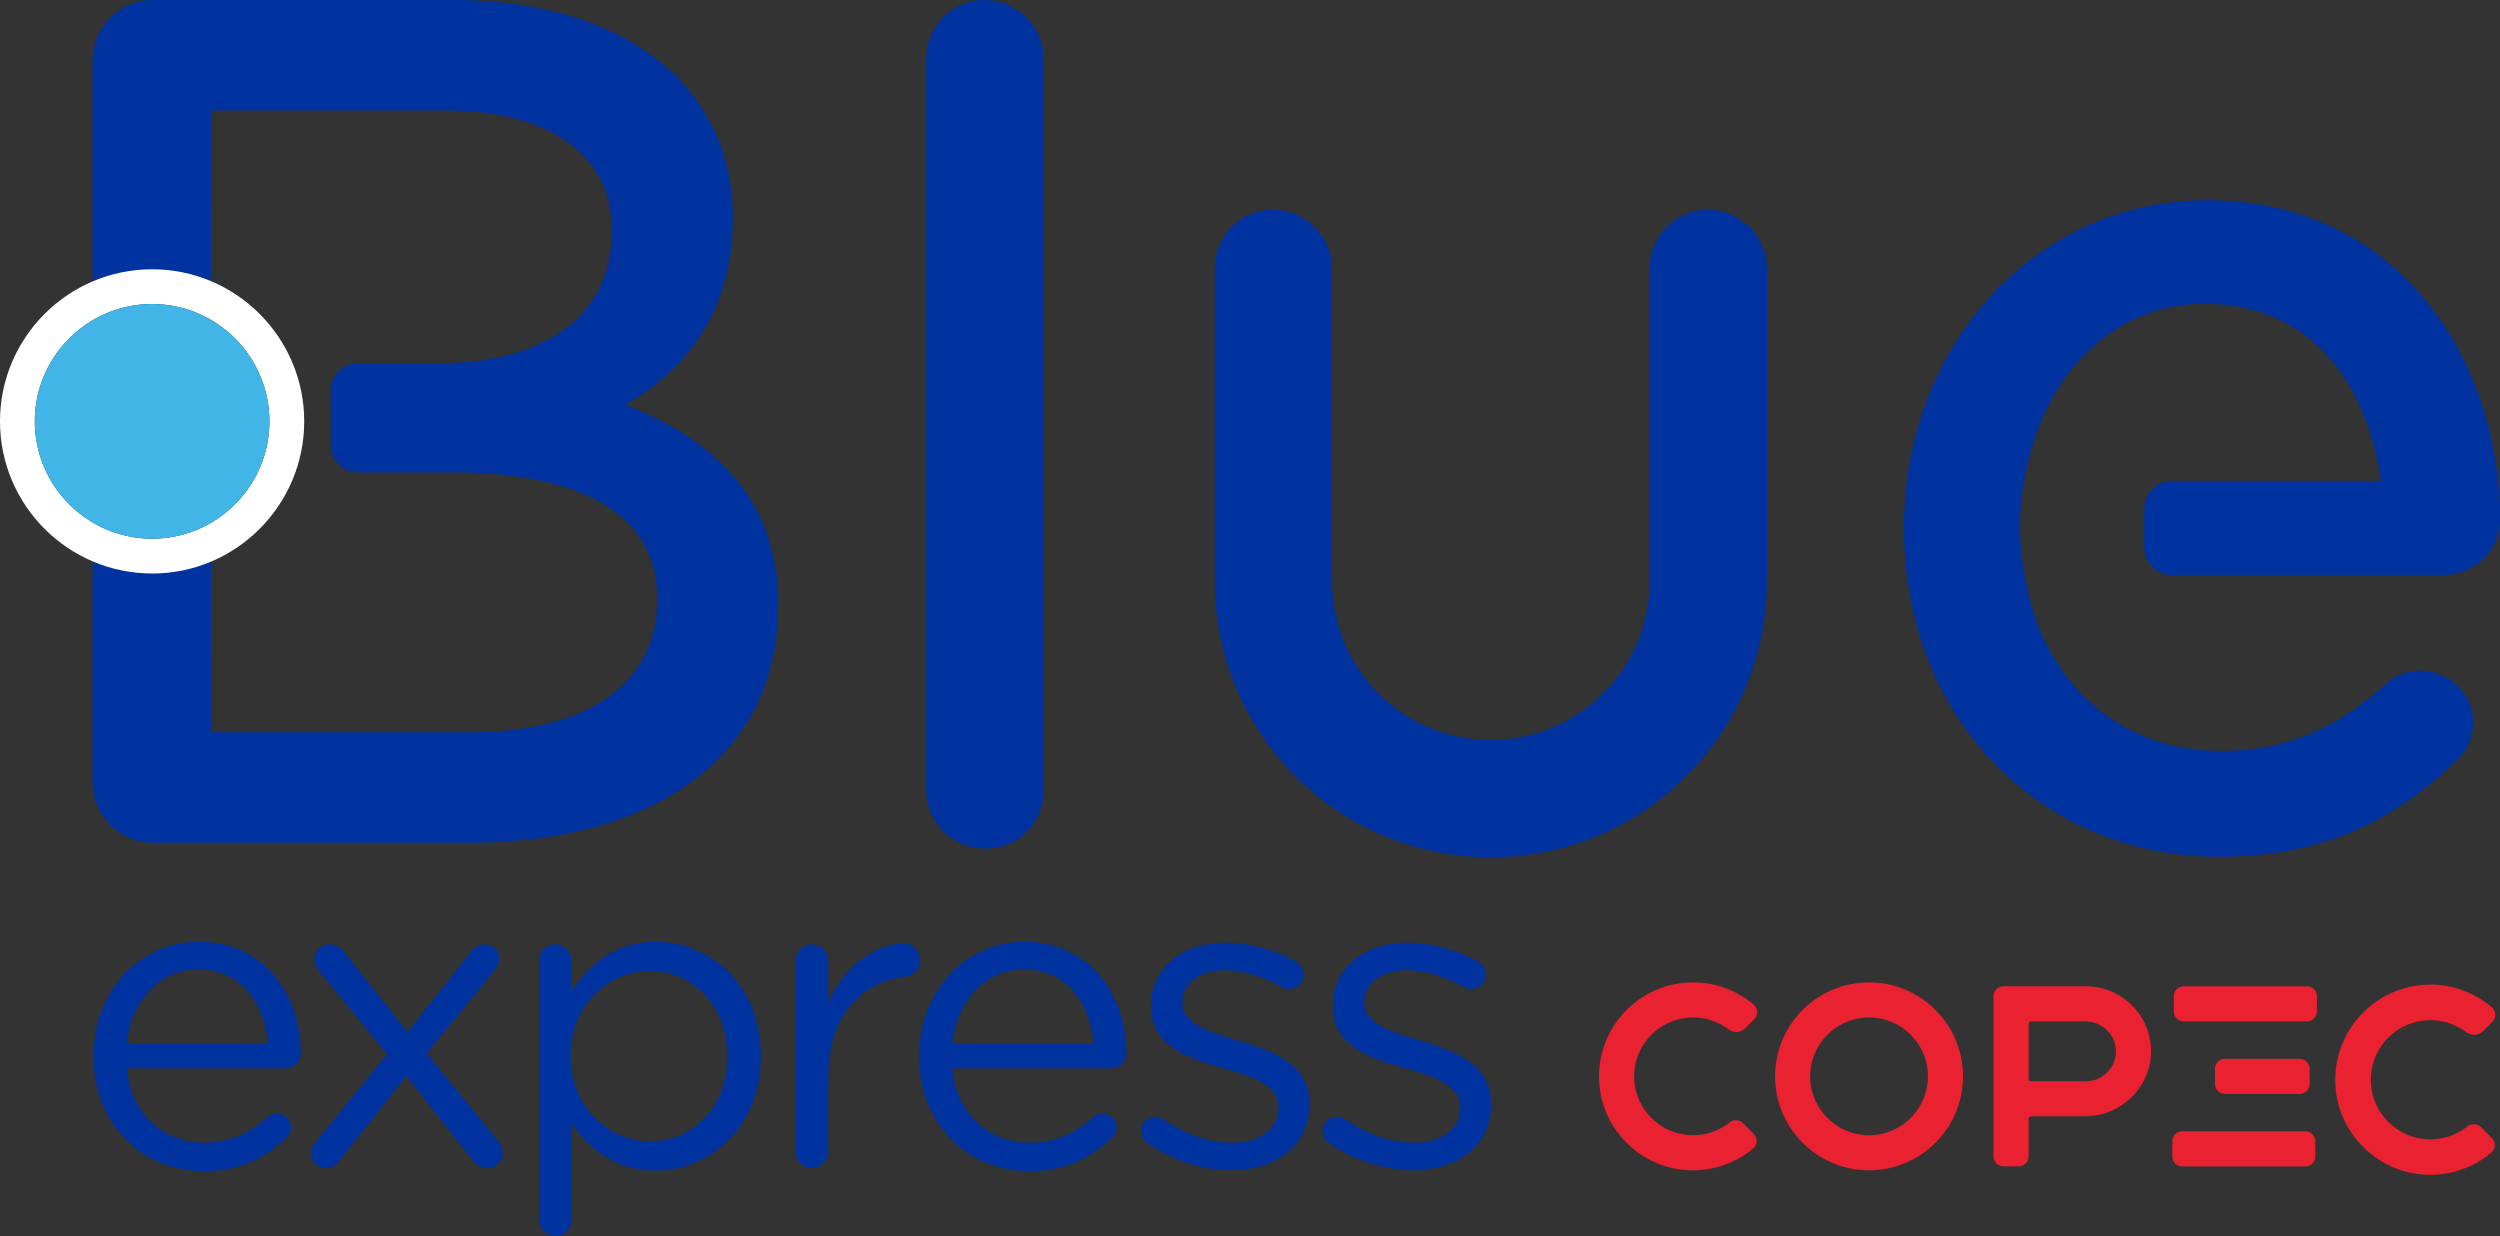
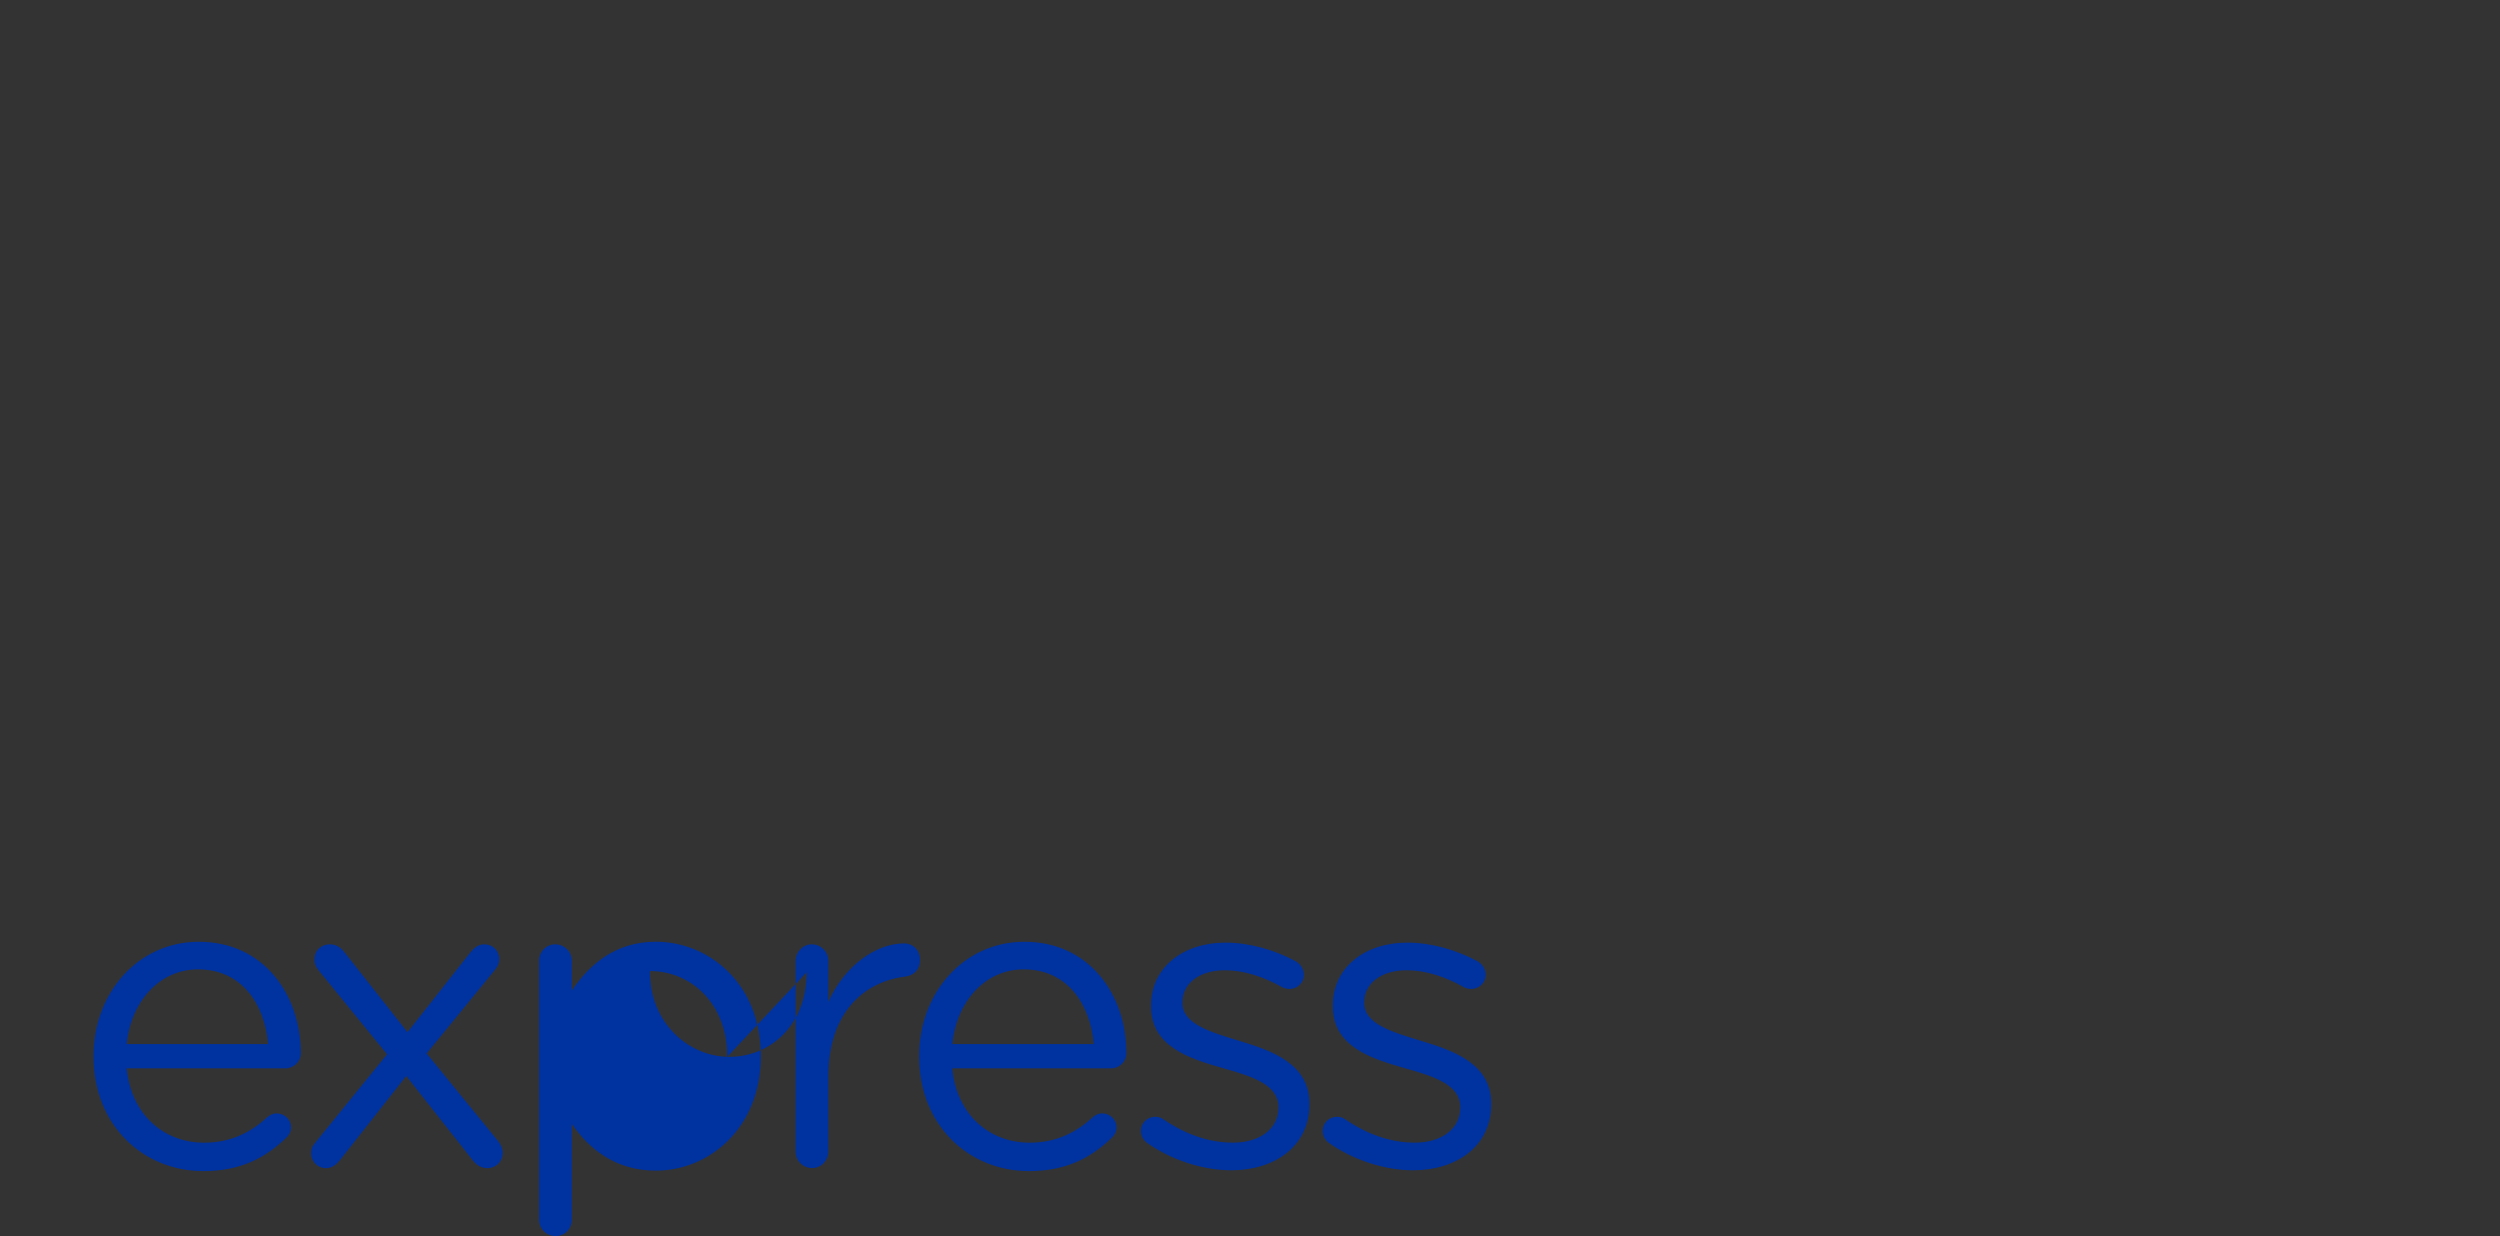
<svg xmlns="http://www.w3.org/2000/svg" viewBox="0 0 619.15 306.13">
  <rect x="0" y="0" width="619.15" height="306.13" fill="#333333" stroke="none" />
-   <path d="M571.33 244.27h-30.49c-1.36 0-2.47 1.11-2.47 2.47v3.75c0 1.36 1.11 2.47 2.47 2.47h30.49c1.36 0 2.47-1.11 2.47-2.47v-3.75c0-1.36-1.11-2.47-2.47-2.47M462.89 243.3c-12.83 0-23.27 10.44-23.27 23.27s10.44 23.27 23.27 23.27 23.27-10.44 23.27-23.27-10.44-23.27-23.27-23.27m0 37.85c-8.04 0-14.58-6.54-14.58-14.58s6.54-14.58 14.58-14.58 14.58 6.54 14.58 14.58-6.54 14.58-14.58 14.58M528.1 249.09c-3.06-3.11-7.13-4.83-11.48-4.83h-20.43c-1.36 0-2.47 1.11-2.47 2.47v39.66c0 1.36 1.11 2.47 2.47 2.47h3.75c1.36 0 2.47-1.11 2.47-2.47v-9.29c0-.35.28-.64.64-.64h13.3c8.87 0 16.22-7.09 16.37-15.8.08-4.35-1.56-8.46-4.62-11.57m-6.15 16.41a7.328 7.328 0 0 1-5.33 2.27h-13.57c-.35 0-.64-.28-.64-.63v-13.55c0-.35.28-.64.64-.64h13.38c4.04 0 7.45 3.19 7.6 7.12.08 2.03-.66 3.96-2.07 5.42M570.94 280.18h-30.48c-1.36 0-2.47 1.11-2.47 2.47v3.75c0 1.36 1.11 2.47 2.47 2.47h30.48c1.36 0 2.47-1.11 2.47-2.47v-3.75c0-1.36-1.11-2.47-2.47-2.47M431.66 278.15c-.89-.89-2.31-.96-3.3-.17a14.515 14.515 0 0 1-9.86 3.14c-7.31-.4-13.22-6.2-13.74-13.49-.29-4.09 1.08-7.99 3.87-10.99 2.75-2.96 6.64-4.65 10.67-4.65 3.17 0 6.18 1 8.72 2.9 1.32.99 3.11.87 4.26-.28l2.18-2.18c.49-.49.75-1.17.72-1.86-.03-.68-.34-1.32-.86-1.76-4.6-3.91-10.47-5.85-16.51-5.47-5.69.35-11.04 2.81-15.08 6.91-4.04 4.1-6.41 9.49-6.68 15.19-.31 6.42 1.97 12.52 6.41 17.18s10.42 7.22 16.84 7.22c5.42 0 10.7-1.91 14.87-5.38a2.47 2.47 0 0 0 .16-3.64l-2.67-2.67zM614.42 279.14c-.9-.9-2.33-.97-3.34-.18a14.69 14.69 0 0 1-9.98 3.18c-7.4-.4-13.38-6.27-13.9-13.66-.29-4.14 1.1-8.09 3.92-11.12 2.79-2.99 6.72-4.71 10.79-4.71 3.21 0 6.26 1.02 8.82 2.94 1.34 1 3.15.88 4.31-.28l2.21-2.21c.5-.5.76-1.18.73-1.88-.03-.69-.34-1.34-.87-1.78a23.47 23.47 0 0 0-16.7-5.54c-5.76.36-11.18 2.84-15.27 6.99s-6.49 9.61-6.76 15.37c-.31 6.5 1.99 12.68 6.48 17.38 4.5 4.71 10.55 7.31 17.04 7.31 5.48 0 10.83-1.93 15.05-5.45.53-.44.86-1.09.89-1.79.03-.7-.23-1.39-.73-1.89l-2.7-2.7zM551.03 262.22h18.49c1.36 0 2.47 1.11 2.47 2.47v3.75c0 1.36-1.11 2.47-2.47 2.47h-18.49c-1.36 0-2.47-1.11-2.47-2.47v-3.75c0-1.36 1.11-2.47 2.47-2.47z" style="fill:#ea2131" />
-   <path d="M243.78 0c-7.94 0-14.4 6.59-14.4 14.7v180.76c0 8.24 6.45 14.7 14.69 14.7s14.4-6.32 14.4-14.7V14.7c0-8.1-6.59-14.7-14.69-14.7zM422.93 51.94c-7.93 0-14.39 6.58-14.39 14.67v77.32c0 21.71-17.6 39.32-39.32 39.32s-39.32-17.6-39.32-39.32V66.61c0-8.09-6.58-14.67-14.67-14.67s-14.39 6.58-14.39 14.67v77.32c0 37.76 30.61 68.38 68.38 68.38s68.38-30.61 68.38-68.38V66.61c0-8.09-6.58-14.67-14.67-14.67zM537.94 142.39h67.39c7.6 0 13.82-6.15 13.82-13.75.03-39.27-24.92-79.05-72.64-79.05-42.03 0-74.95 35.58-74.95 81v.58c0 46.18 33.46 81 77.83 81 23.63 0 41.7-7.23 58.49-23.34 2.99-2.62 4.64-6.1 4.64-9.8 0-7.15-5.94-12.96-13.25-12.96-3.01 0-5.8 1.11-8.68 3.51-12.14 11.18-25.04 16.39-40.62 16.39-24.28 0-42.8-15.94-47.93-40.32-.06-.24-.09-.49-.14-.73-.17-.84-.36-1.66-.49-2.51v-.27c-.68-3.72-1.14-7.57-1.14-11.62 0-5.85.81-11.45 2.19-16.74 5.48-23.09 22.41-38.54 43.47-38.54 27.96 0 40.77 22 43.73 43.85h-51.73a6.89 6.89 0 0 0-6.89 6.89v9.53a6.89 6.89 0 0 0 6.89 6.89zM154.88 100.28c13.44-7.82 26.6-21.71 26.6-46.09v-.58c0-13.45-4.69-25.12-14.01-34.76C154.82 6.52 135.74 0 112.3 0H37.63c-7.97 0-14.69 6.86-14.69 14.98v178.75c0 8.12 6.73 14.98 14.69 14.98h78.42c47.29 0 76.68-22.42 76.68-58.52v-.58c0-23.09-12.72-39.66-37.84-49.34zm7.88 48.47c0 20.41-17.25 32.59-46.14 32.59h-64.3V162.5c0-.2-.06-.39-.06-.6V51.56c0-.2.05-.39.06-.6v-23.6h57.96c25.82 0 41.24 10.99 41.24 29.42v.58c0 20.41-16.06 32.59-42.97 32.59H88.78a6.89 6.89 0 0 0-6.89 6.89v13.28a6.89 6.89 0 0 0 6.89 6.89h23.8c18.74 0 50.18 4.05 50.18 31.15v.58z" style="fill:#0032a0" />
-   <path d="M37.67 142.03C16.9 142.03 0 125.13 0 104.36s16.9-37.67 37.67-37.67 37.67 16.9 37.67 37.67-16.9 37.68-37.67 37.68zm0-66.74c-16.03 0-29.06 13.04-29.06 29.06s13.04 29.06 29.06 29.06 29.06-13.04 29.06-29.06-13.04-29.06-29.06-29.06z" style="fill:#fff" />
-   <path d="M37.67 75.29c-16.03 0-29.06 13.04-29.06 29.06s13.04 29.06 29.06 29.06 29.06-13.04 29.06-29.06-13.04-29.06-29.06-29.06z" style="fill:#41b6e6" />
-   <path d="M50.31 290.03c-14.94 0-27.14-11.46-27.14-28.29v-.21c0-15.67 11.04-28.29 26.08-28.29 16.09 0 25.24 13.15 25.24 27.56 0 2.21-1.79 3.79-3.79 3.79H31.38C32.54 276.37 40.85 283 50.52 283c6.73 0 11.68-2.63 15.67-6.31.63-.53 1.37-.95 2.31-.95 2 0 3.58 1.58 3.58 3.47 0 .95-.42 1.89-1.26 2.63-5.15 4.94-11.25 8.2-20.51 8.2zm16.09-31.45c-.84-9.89-6.52-18.51-17.35-18.51-9.47 0-16.62 7.89-17.67 18.51H66.4zM78.08 282.99l17.78-21.88-16.72-20.51c-.84-.95-1.26-1.89-1.26-2.94 0-2.31 1.68-3.79 3.79-3.79 1.58 0 2.63.74 3.58 1.89l15.67 19.88 15.57-19.77c.95-1.16 2-2 3.47-2 2.1 0 3.68 1.58 3.68 3.68 0 1.05-.42 1.89-1.05 2.63l-16.93 20.72 17.67 21.67c.74.95 1.16 1.89 1.16 2.94 0 2.21-1.68 3.79-3.79 3.79-1.58 0-2.63-.74-3.58-1.89l-16.51-20.93-16.41 20.83c-.95 1.16-2 2-3.47 2-2.1 0-3.68-1.68-3.68-3.68 0-1.05.32-1.89 1.05-2.63zM133.51 237.97c0-2.31 1.79-4.1 4-4.1s4.1 1.79 4.1 4.1v7.36c4.42-6.52 10.83-12.1 20.83-12.1 13.04 0 25.98 10.31 25.98 28.19v.21c0 17.78-12.83 28.29-25.98 28.29-10.1 0-16.62-5.47-20.83-11.57v23.67c0 2.31-1.68 4.1-4 4.1s-4.1-1.79-4.1-4.1v-64.05zm46.59 23.77v-.21c0-12.83-8.83-21.04-19.14-21.04s-19.67 8.52-19.67 20.93v.21c0 12.62 9.57 21.04 19.67 21.04s19.14-7.78 19.14-20.93zM197.04 237.97c0-2.21 1.79-4.1 4-4.1s4.1 1.79 4.1 4.1v10.2c4-9.05 11.88-14.52 18.72-14.52 2.42 0 4 1.79 4 4.1s-1.47 3.79-3.58 4.1c-10.52 1.26-19.14 9.15-19.14 24.82v18.51c0 2.21-1.68 4.1-4 4.1s-4.1-1.79-4.1-4.1v-47.23zM254.78 290.03c-14.94 0-27.14-11.46-27.14-28.29v-.21c0-15.67 11.04-28.29 26.08-28.29 16.09 0 25.24 13.15 25.24 27.56 0 2.21-1.79 3.79-3.79 3.79h-39.34c1.16 11.78 9.47 18.41 19.14 18.41 6.73 0 11.67-2.63 15.67-6.31.63-.53 1.37-.95 2.31-.95 2 0 3.58 1.58 3.58 3.47 0 .95-.42 1.89-1.26 2.63-5.15 4.94-11.25 8.2-20.51 8.2zm16.09-31.45c-.84-9.89-6.52-18.51-17.35-18.51-9.47 0-16.62 7.89-17.67 18.51h35.02zM284.02 282.99c-.74-.53-1.47-1.58-1.47-2.94 0-1.89 1.58-3.47 3.58-3.47.74 0 1.47.21 2 .63 5.57 3.79 11.36 5.78 17.25 5.78 6.52 0 11.25-3.37 11.25-8.62v-.21c0-5.47-6.42-7.57-13.57-9.57-8.52-2.42-17.99-5.36-17.99-15.36v-.21c0-9.36 7.78-15.57 18.51-15.57 5.78 0 12.1 1.79 17.35 4.63 1.05.63 2 1.79 2 3.37 0 1.89-1.58 3.47-3.58 3.47-.74 0-1.37-.21-1.79-.42-4.63-2.63-9.57-4.21-14.2-4.21-6.42 0-10.52 3.37-10.52 7.89v.21c0 5.15 6.73 7.15 13.99 9.36 8.41 2.52 17.46 5.79 17.46 15.57v.21c0 10.31-8.52 16.3-19.35 16.3-7.15 0-15.04-2.63-20.93-6.84zM329.04 282.99c-.74-.53-1.47-1.58-1.47-2.94 0-1.89 1.58-3.47 3.58-3.47.74 0 1.47.21 2 .63 5.57 3.79 11.36 5.78 17.25 5.78 6.52 0 11.25-3.37 11.25-8.62v-.21c0-5.47-6.42-7.57-13.57-9.57-8.52-2.42-17.99-5.36-17.99-15.36v-.21c0-9.36 7.78-15.57 18.51-15.57 5.78 0 12.1 1.79 17.35 4.63 1.05.63 2 1.79 2 3.37 0 1.89-1.58 3.47-3.58 3.47-.74 0-1.37-.21-1.79-.42-4.63-2.63-9.57-4.21-14.2-4.21-6.42 0-10.52 3.37-10.52 7.89v.21c0 5.15 6.73 7.15 13.99 9.36 8.41 2.52 17.46 5.79 17.46 15.57v.21c0 10.31-8.52 16.3-19.35 16.3-7.15 0-15.04-2.63-20.93-6.84z" style="fill:#0032a0" />
+   <path d="M50.31 290.03c-14.94 0-27.14-11.46-27.14-28.29v-.21c0-15.67 11.04-28.29 26.08-28.29 16.09 0 25.24 13.15 25.24 27.56 0 2.21-1.79 3.79-3.79 3.79H31.38C32.54 276.37 40.85 283 50.52 283c6.73 0 11.68-2.63 15.67-6.31.63-.53 1.37-.95 2.31-.95 2 0 3.58 1.58 3.58 3.47 0 .95-.42 1.89-1.26 2.63-5.15 4.94-11.25 8.2-20.51 8.2zm16.09-31.45c-.84-9.89-6.52-18.51-17.35-18.51-9.47 0-16.62 7.89-17.67 18.51H66.4zM78.08 282.99l17.78-21.88-16.72-20.51c-.84-.95-1.26-1.89-1.26-2.94 0-2.31 1.68-3.79 3.79-3.79 1.58 0 2.63.74 3.58 1.89l15.67 19.88 15.57-19.77c.95-1.16 2-2 3.47-2 2.1 0 3.68 1.58 3.68 3.68 0 1.05-.42 1.89-1.05 2.63l-16.93 20.72 17.67 21.67c.74.95 1.16 1.89 1.16 2.94 0 2.21-1.68 3.79-3.79 3.79-1.58 0-2.63-.74-3.58-1.89l-16.51-20.93-16.41 20.83c-.95 1.16-2 2-3.47 2-2.1 0-3.68-1.68-3.68-3.68 0-1.05.32-1.89 1.05-2.63zM133.51 237.97c0-2.31 1.79-4.1 4-4.1s4.1 1.79 4.1 4.1v7.36c4.42-6.52 10.83-12.1 20.83-12.1 13.04 0 25.98 10.31 25.98 28.19v.21c0 17.78-12.83 28.29-25.98 28.29-10.1 0-16.62-5.47-20.83-11.57v23.67c0 2.31-1.68 4.1-4 4.1s-4.1-1.79-4.1-4.1v-64.05zm46.59 23.77v-.21c0-12.83-8.83-21.04-19.14-21.04v.21c0 12.62 9.57 21.04 19.67 21.04s19.14-7.78 19.14-20.93zM197.04 237.97c0-2.21 1.79-4.1 4-4.1s4.1 1.79 4.1 4.1v10.2c4-9.05 11.88-14.52 18.72-14.52 2.42 0 4 1.79 4 4.1s-1.47 3.79-3.58 4.1c-10.52 1.26-19.14 9.15-19.14 24.82v18.51c0 2.21-1.68 4.1-4 4.1s-4.1-1.79-4.1-4.1v-47.23zM254.78 290.03c-14.94 0-27.14-11.46-27.14-28.29v-.21c0-15.67 11.04-28.29 26.08-28.29 16.09 0 25.24 13.15 25.24 27.56 0 2.21-1.79 3.79-3.79 3.79h-39.34c1.16 11.78 9.47 18.41 19.14 18.41 6.73 0 11.67-2.63 15.67-6.31.63-.53 1.37-.95 2.31-.95 2 0 3.58 1.58 3.58 3.47 0 .95-.42 1.89-1.26 2.63-5.15 4.94-11.25 8.2-20.51 8.2zm16.09-31.45c-.84-9.89-6.52-18.51-17.35-18.51-9.47 0-16.62 7.89-17.67 18.51h35.02zM284.02 282.99c-.74-.53-1.47-1.58-1.47-2.94 0-1.89 1.58-3.47 3.58-3.47.74 0 1.47.21 2 .63 5.57 3.79 11.36 5.78 17.25 5.78 6.52 0 11.25-3.37 11.25-8.62v-.21c0-5.47-6.42-7.57-13.57-9.57-8.52-2.42-17.99-5.36-17.99-15.36v-.21c0-9.36 7.78-15.57 18.51-15.57 5.78 0 12.1 1.79 17.35 4.63 1.05.63 2 1.79 2 3.37 0 1.89-1.58 3.47-3.58 3.47-.74 0-1.37-.21-1.79-.42-4.63-2.63-9.57-4.21-14.2-4.21-6.42 0-10.52 3.37-10.52 7.89v.21c0 5.15 6.73 7.15 13.99 9.36 8.41 2.52 17.46 5.79 17.46 15.57v.21c0 10.31-8.52 16.3-19.35 16.3-7.15 0-15.04-2.63-20.93-6.84zM329.04 282.99c-.74-.53-1.47-1.58-1.47-2.94 0-1.89 1.58-3.47 3.58-3.47.74 0 1.47.21 2 .63 5.57 3.79 11.36 5.78 17.25 5.78 6.52 0 11.25-3.37 11.25-8.62v-.21c0-5.47-6.42-7.57-13.57-9.57-8.52-2.42-17.99-5.36-17.99-15.36v-.21c0-9.36 7.78-15.57 18.51-15.57 5.78 0 12.1 1.79 17.35 4.63 1.05.63 2 1.79 2 3.37 0 1.89-1.58 3.47-3.58 3.47-.74 0-1.37-.21-1.79-.42-4.63-2.63-9.57-4.21-14.2-4.21-6.42 0-10.52 3.37-10.52 7.89v.21c0 5.15 6.73 7.15 13.99 9.36 8.41 2.52 17.46 5.79 17.46 15.57v.21c0 10.31-8.52 16.3-19.35 16.3-7.15 0-15.04-2.63-20.93-6.84z" style="fill:#0032a0" />
</svg>